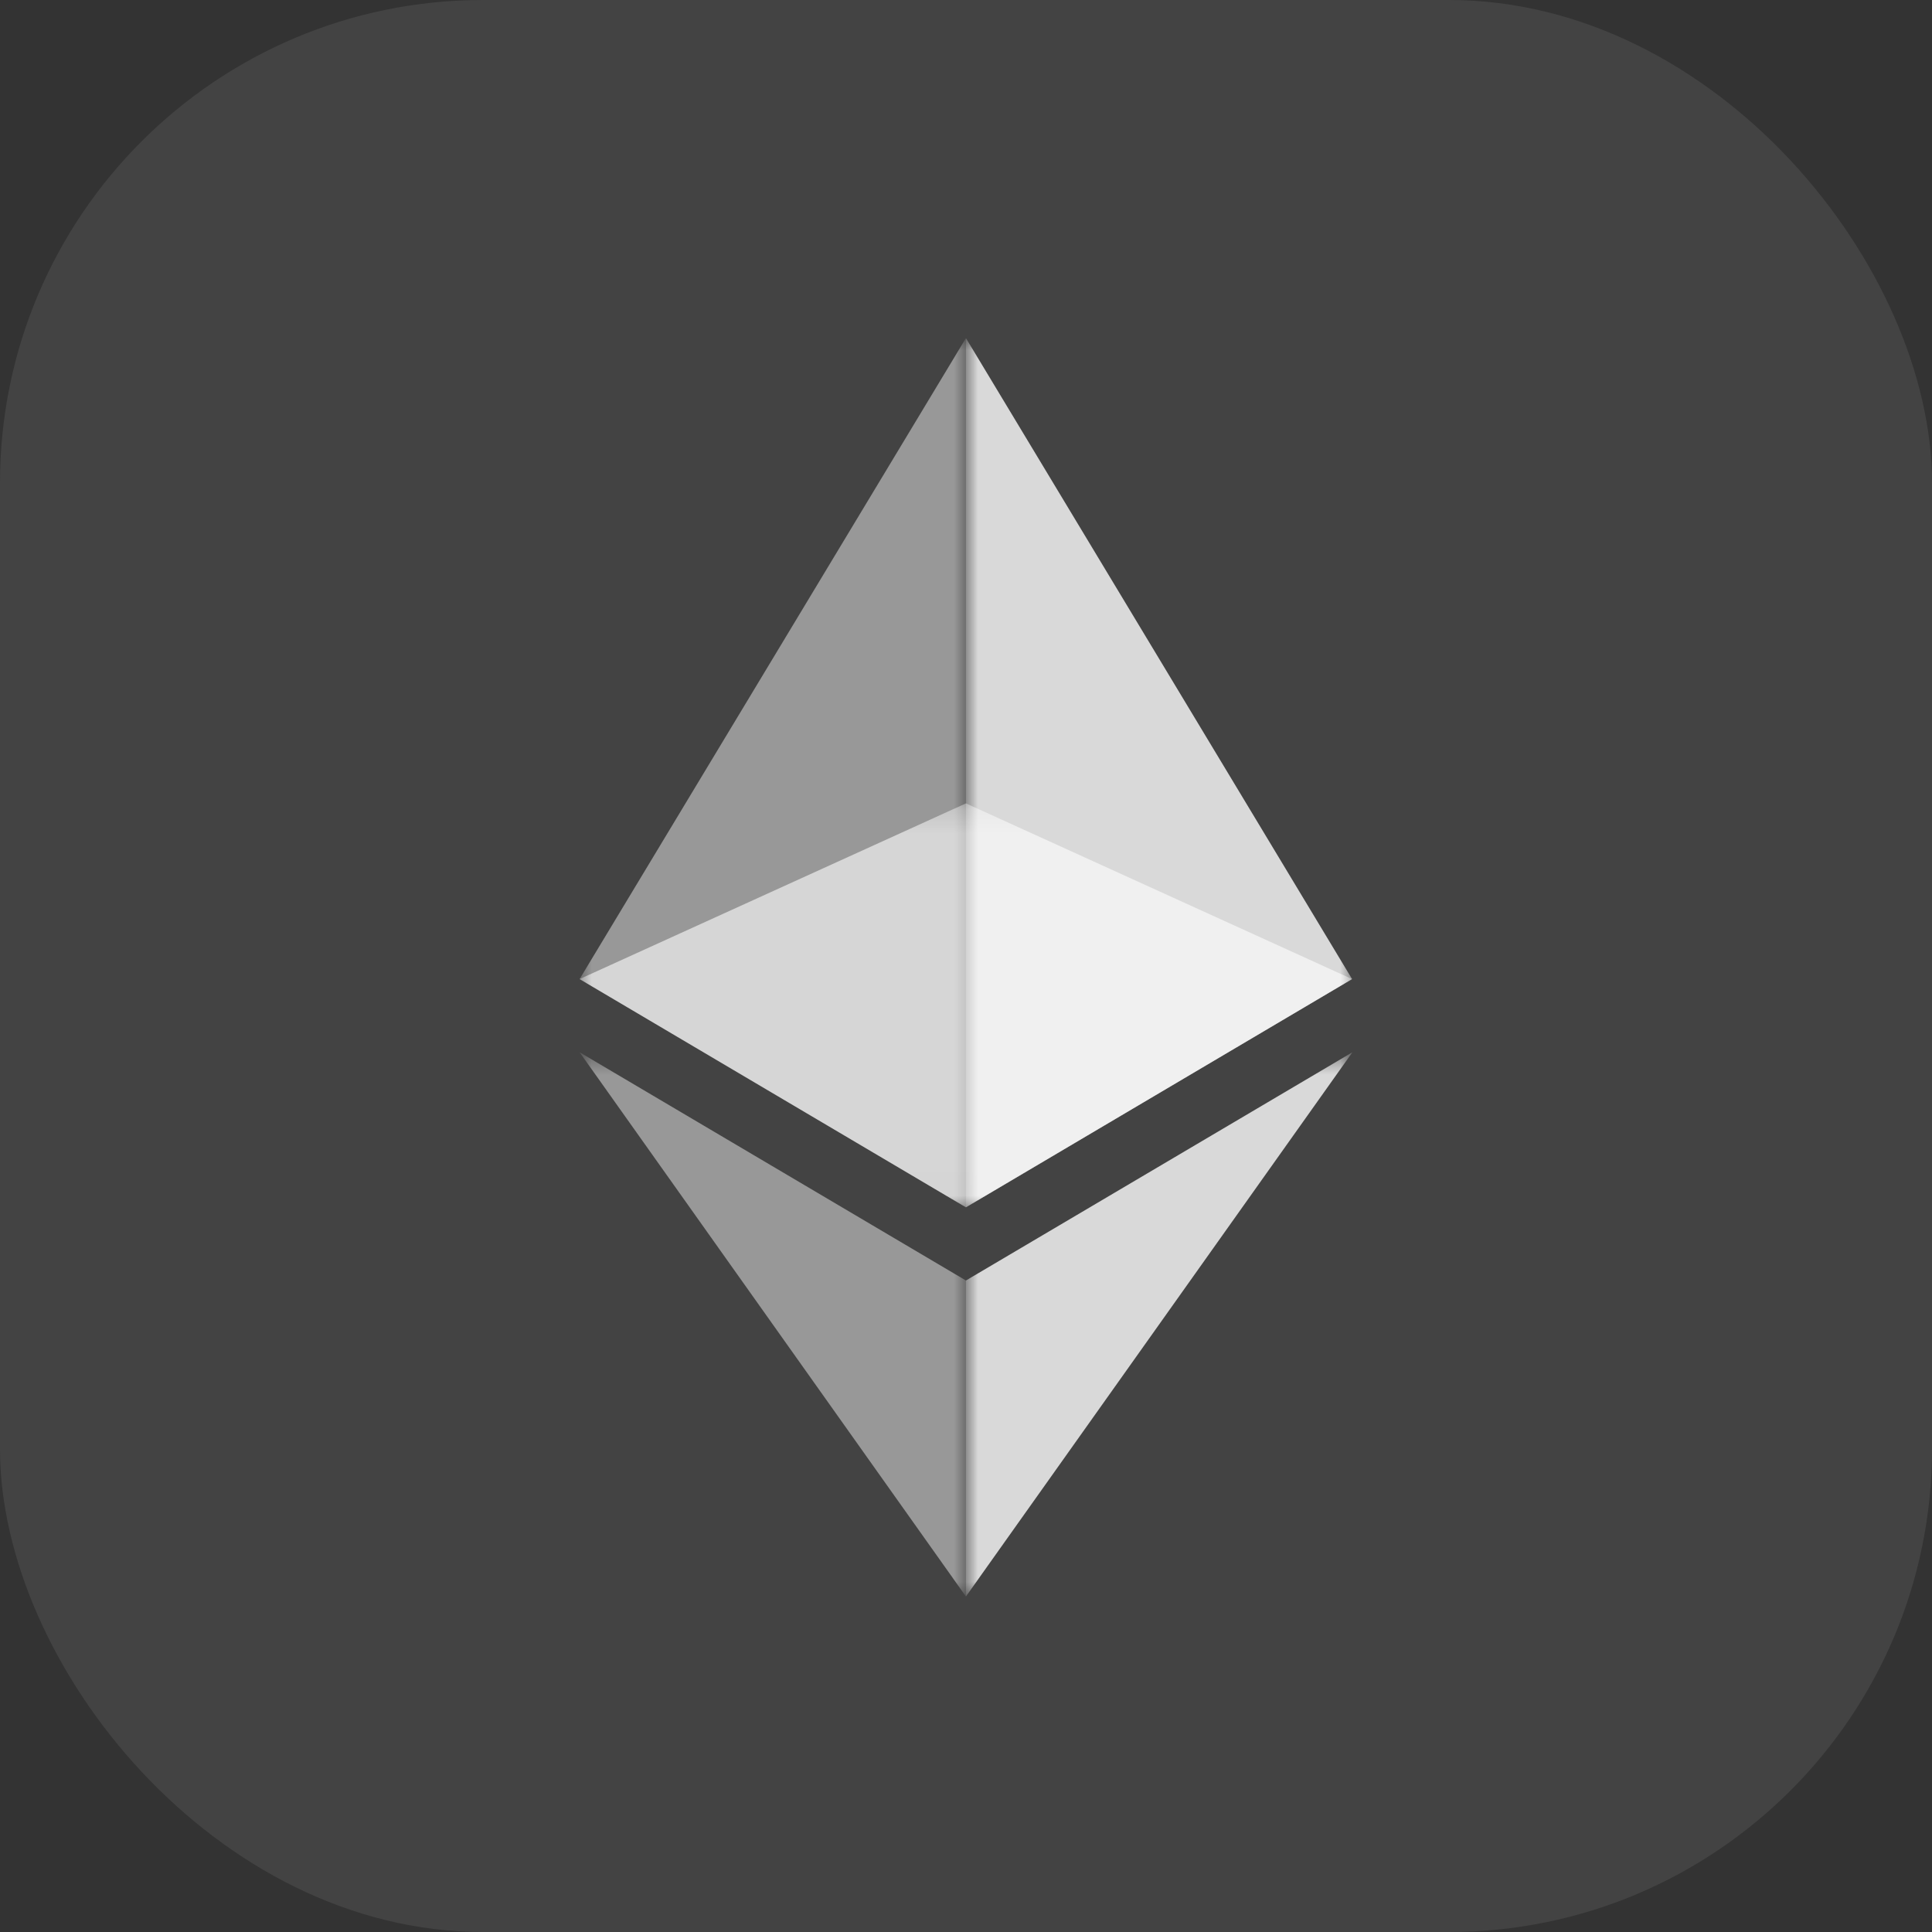
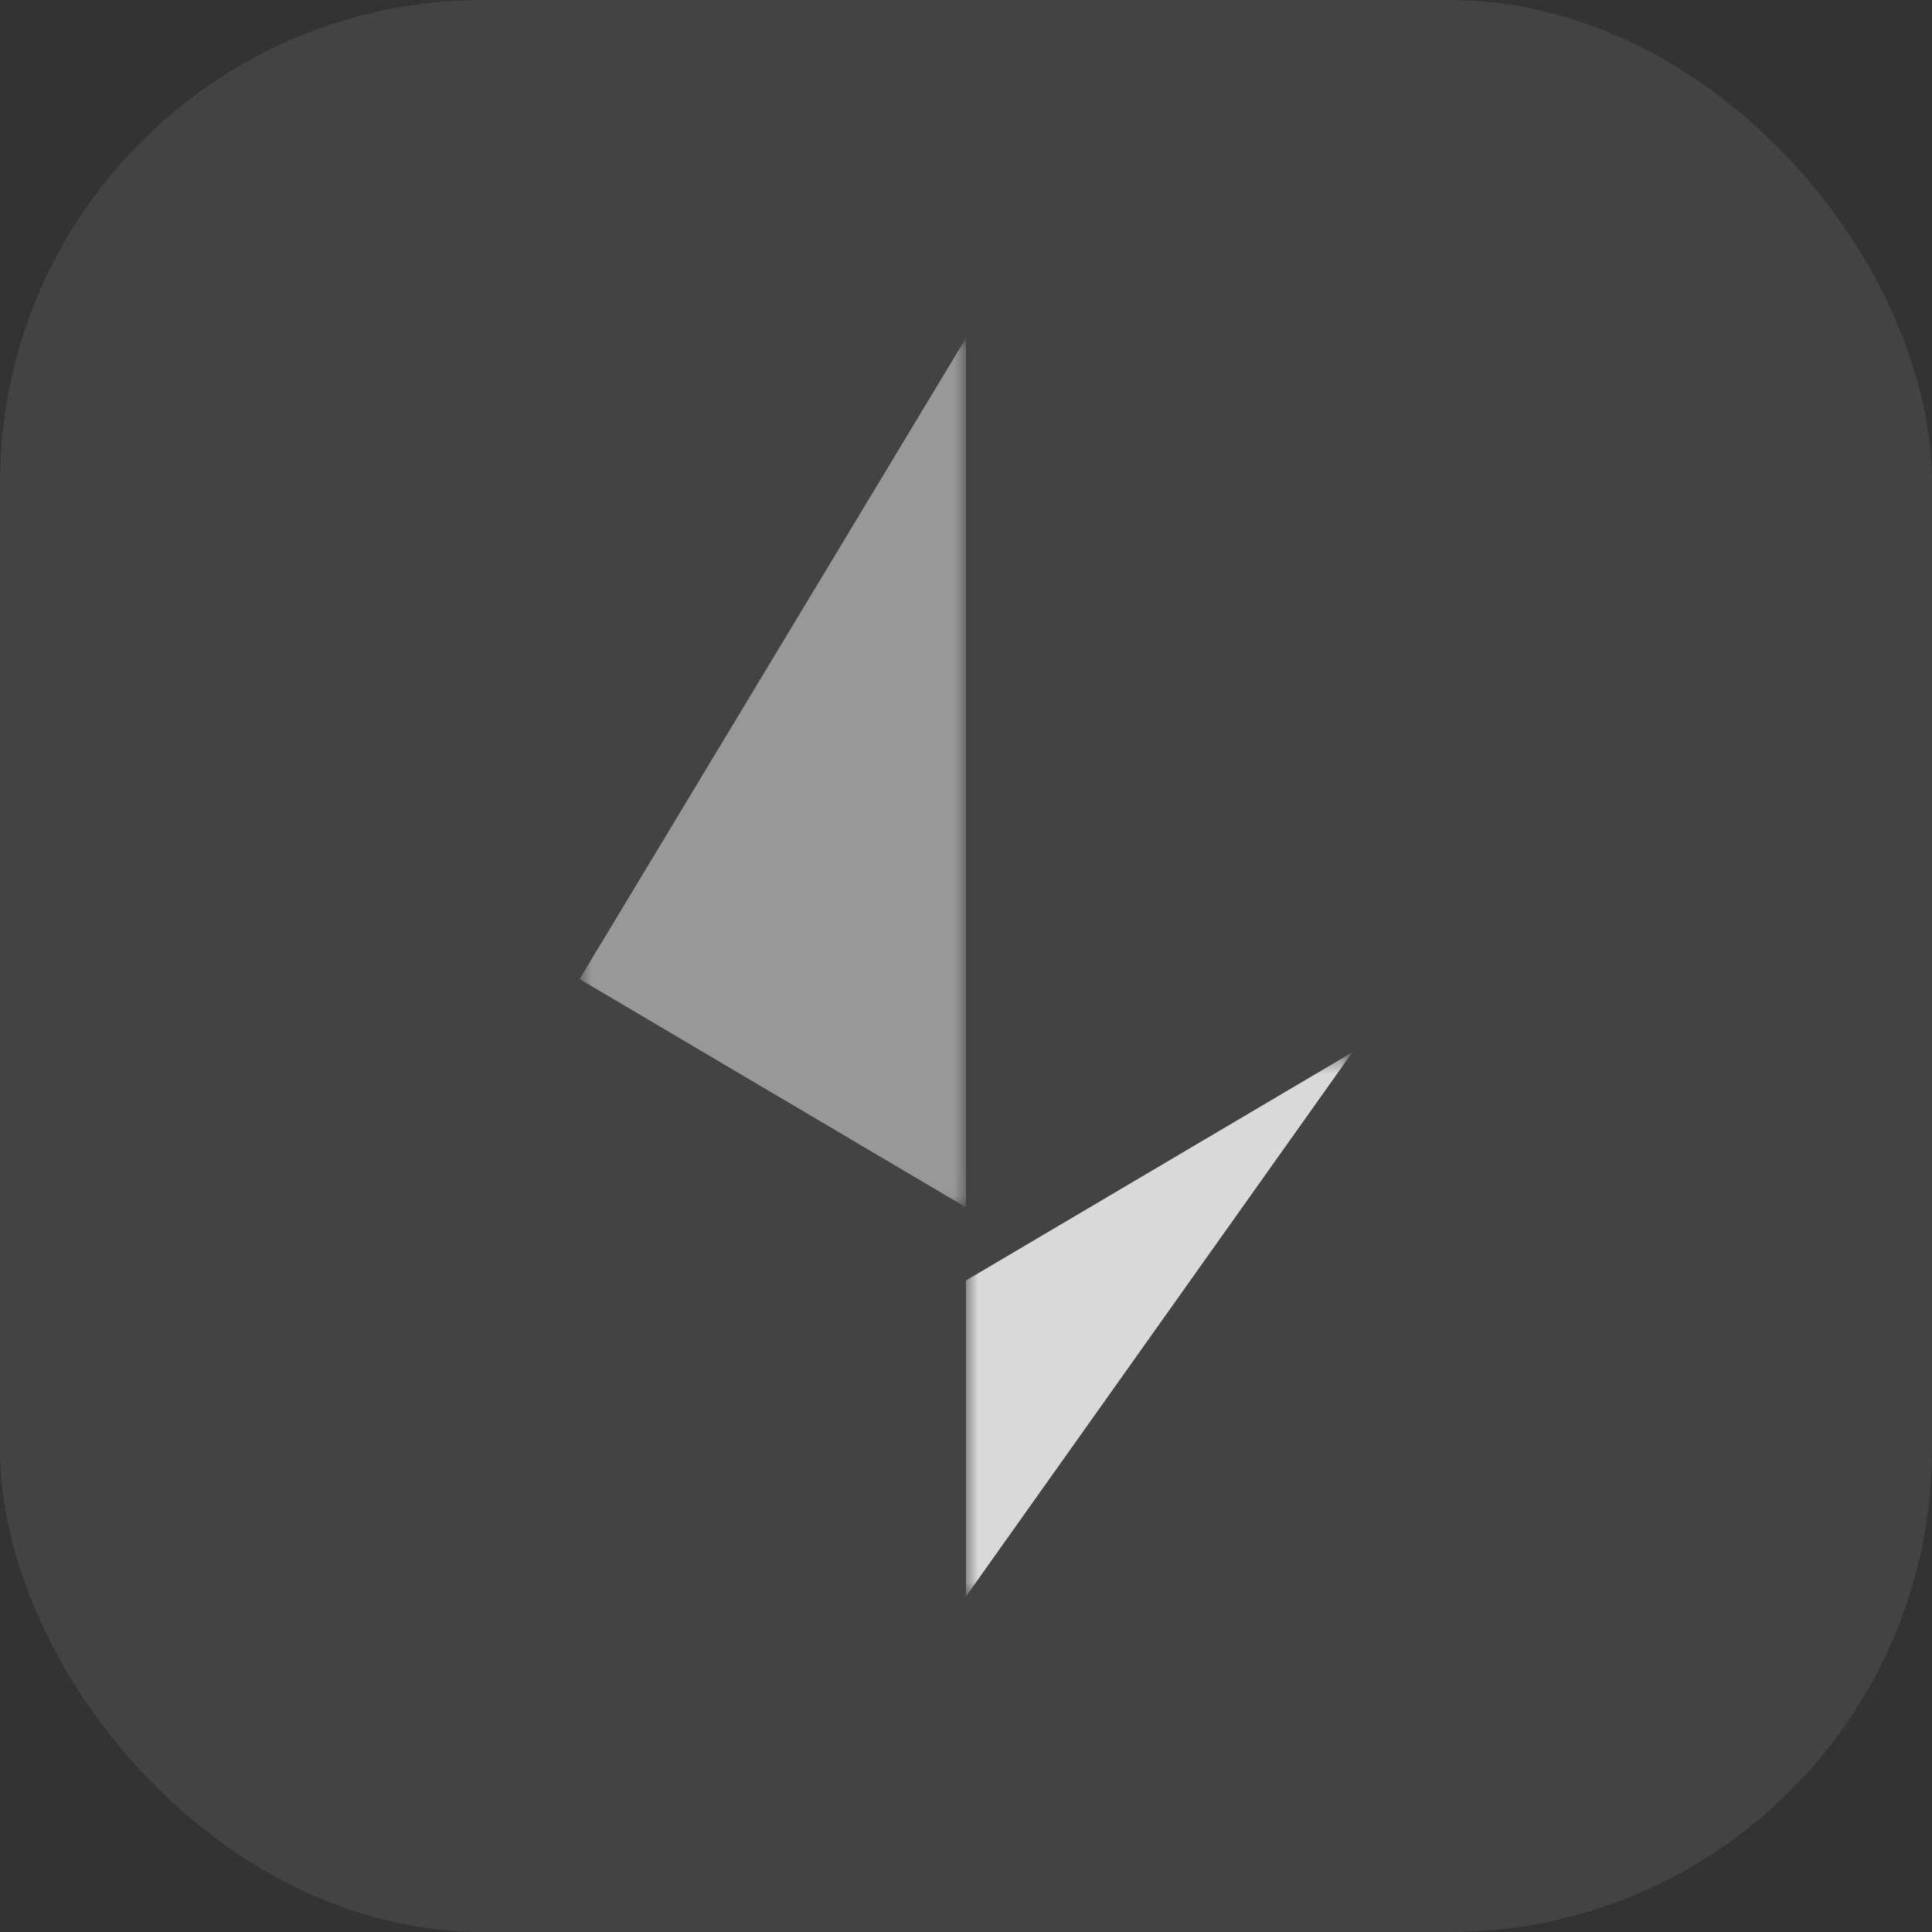
<svg xmlns="http://www.w3.org/2000/svg" width="80" height="80" viewBox="0 0 80 80" fill="none">
  <rect x="0" y="0" width="80" height="80" fill="#333333" stroke="none" />
  <rect opacity="0.1" width="80" height="80" rx="20" fill="#D9D9D9" />
  <g opacity="0.6">
    <mask id="mask0_2750_17416" style="mask-type:luminance" maskUnits="userSpaceOnUse" x="24" y="33" width="32" height="17">
-       <path d="M24 33.266H55.987V49.992H24V33.266Z" fill="white" />
-     </mask>
+       </mask>
    <g mask="url(#mask0_2750_17416)">
      <path d="M39.997 33.266L24 40.541L39.997 49.992L55.987 40.541L39.997 33.266Z" fill="white" />
    </g>
  </g>
  <g opacity="0.45">
    <mask id="mask1_2750_17416" style="mask-type:luminance" maskUnits="userSpaceOnUse" x="24" y="14" width="16" height="36">
      <path d="M24 14H39.997V49.992H24V14Z" fill="white" />
    </mask>
    <g mask="url(#mask1_2750_17416)">
      <path d="M24 40.541L39.997 49.992V14L24 40.541Z" fill="white" />
    </g>
  </g>
  <g opacity="0.8">
    <mask id="mask2_2750_17416" style="mask-type:luminance" maskUnits="userSpaceOnUse" x="39" y="14" width="17" height="36">
-       <path d="M39.997 14H55.994V49.992H39.997V14Z" fill="white" />
-     </mask>
+       </mask>
    <g mask="url(#mask2_2750_17416)">
      <path d="M39.997 14V49.992L55.987 40.541L39.997 14Z" fill="white" />
    </g>
  </g>
  <g opacity="0.45">
    <mask id="mask3_2750_17416" style="mask-type:luminance" maskUnits="userSpaceOnUse" x="24" y="43" width="16" height="24">
      <path d="M24 43.572H39.997V66.108H24V43.572Z" fill="white" />
    </mask>
    <g mask="url(#mask3_2750_17416)">
-       <path d="M24 43.572L39.997 66.108V53.023L24 43.572Z" fill="white" />
-     </g>
+       </g>
  </g>
  <g opacity="0.8">
    <mask id="mask4_2750_17416" style="mask-type:luminance" maskUnits="userSpaceOnUse" x="39" y="43" width="17" height="24">
      <path d="M39.997 43.572H56V66.108H39.997V43.572Z" fill="white" />
    </mask>
    <g mask="url(#mask4_2750_17416)">
      <path d="M39.997 53.023V66.108L56 43.572L39.997 53.023Z" fill="white" />
    </g>
  </g>
</svg>